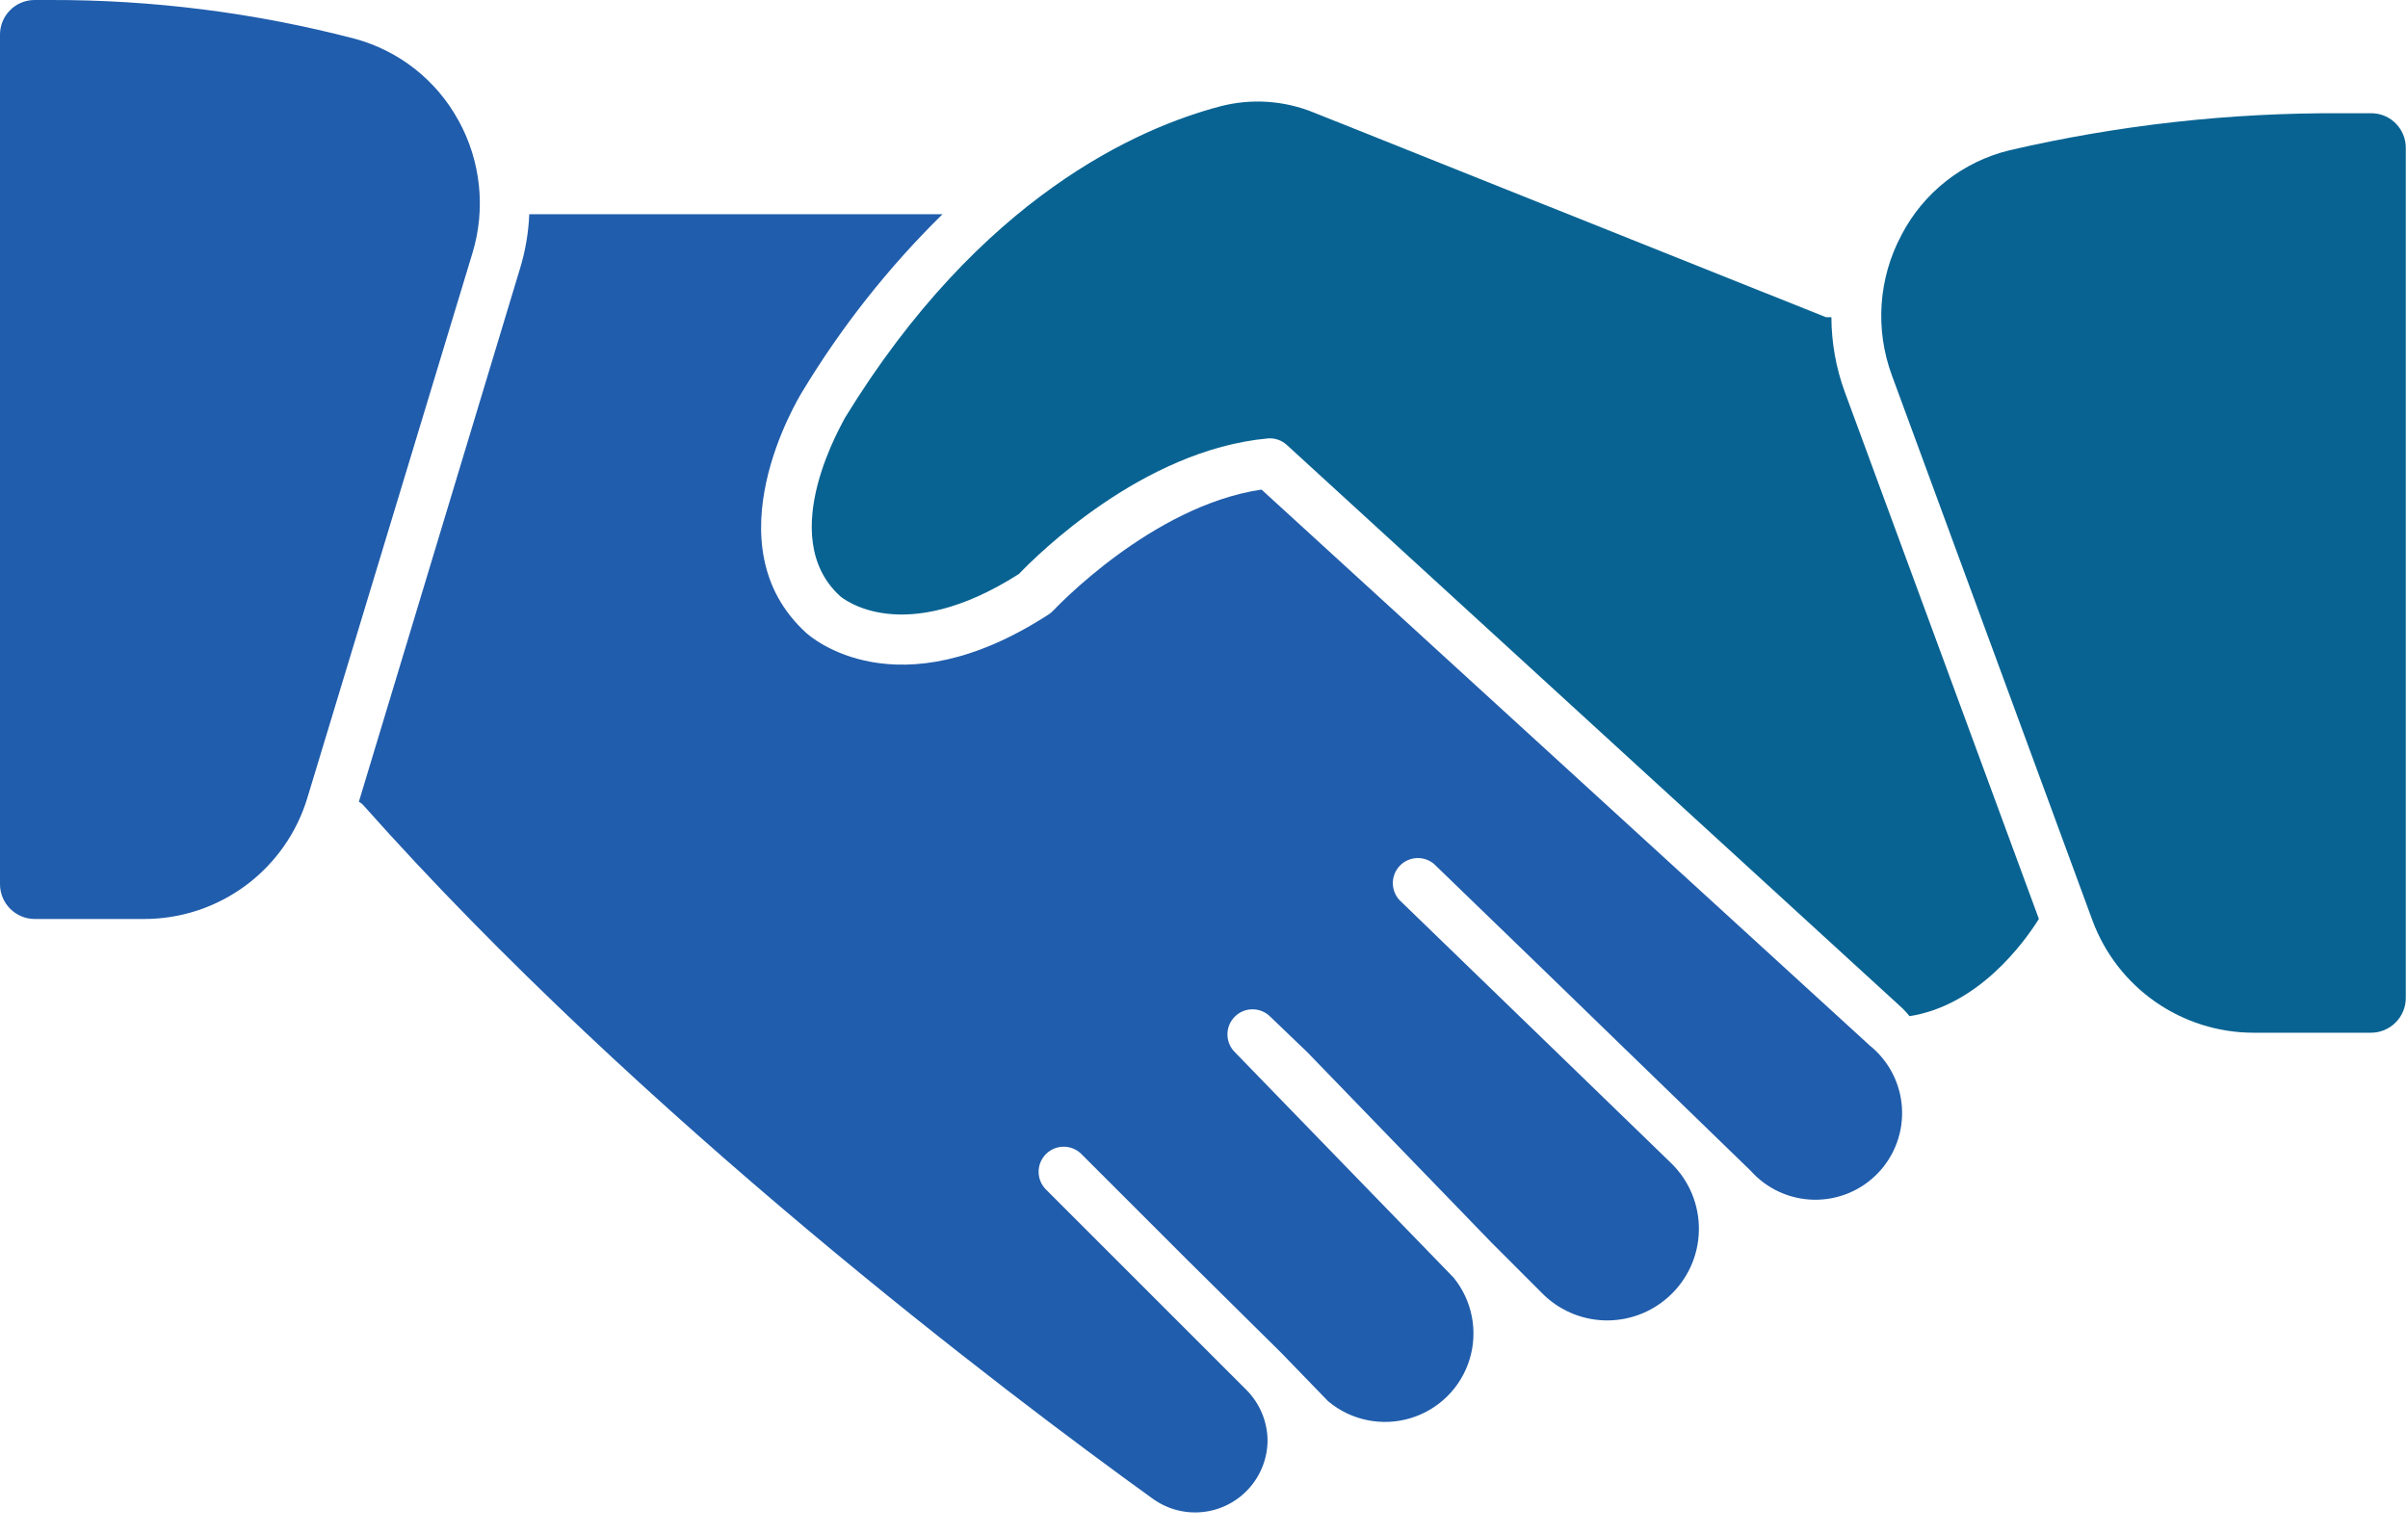
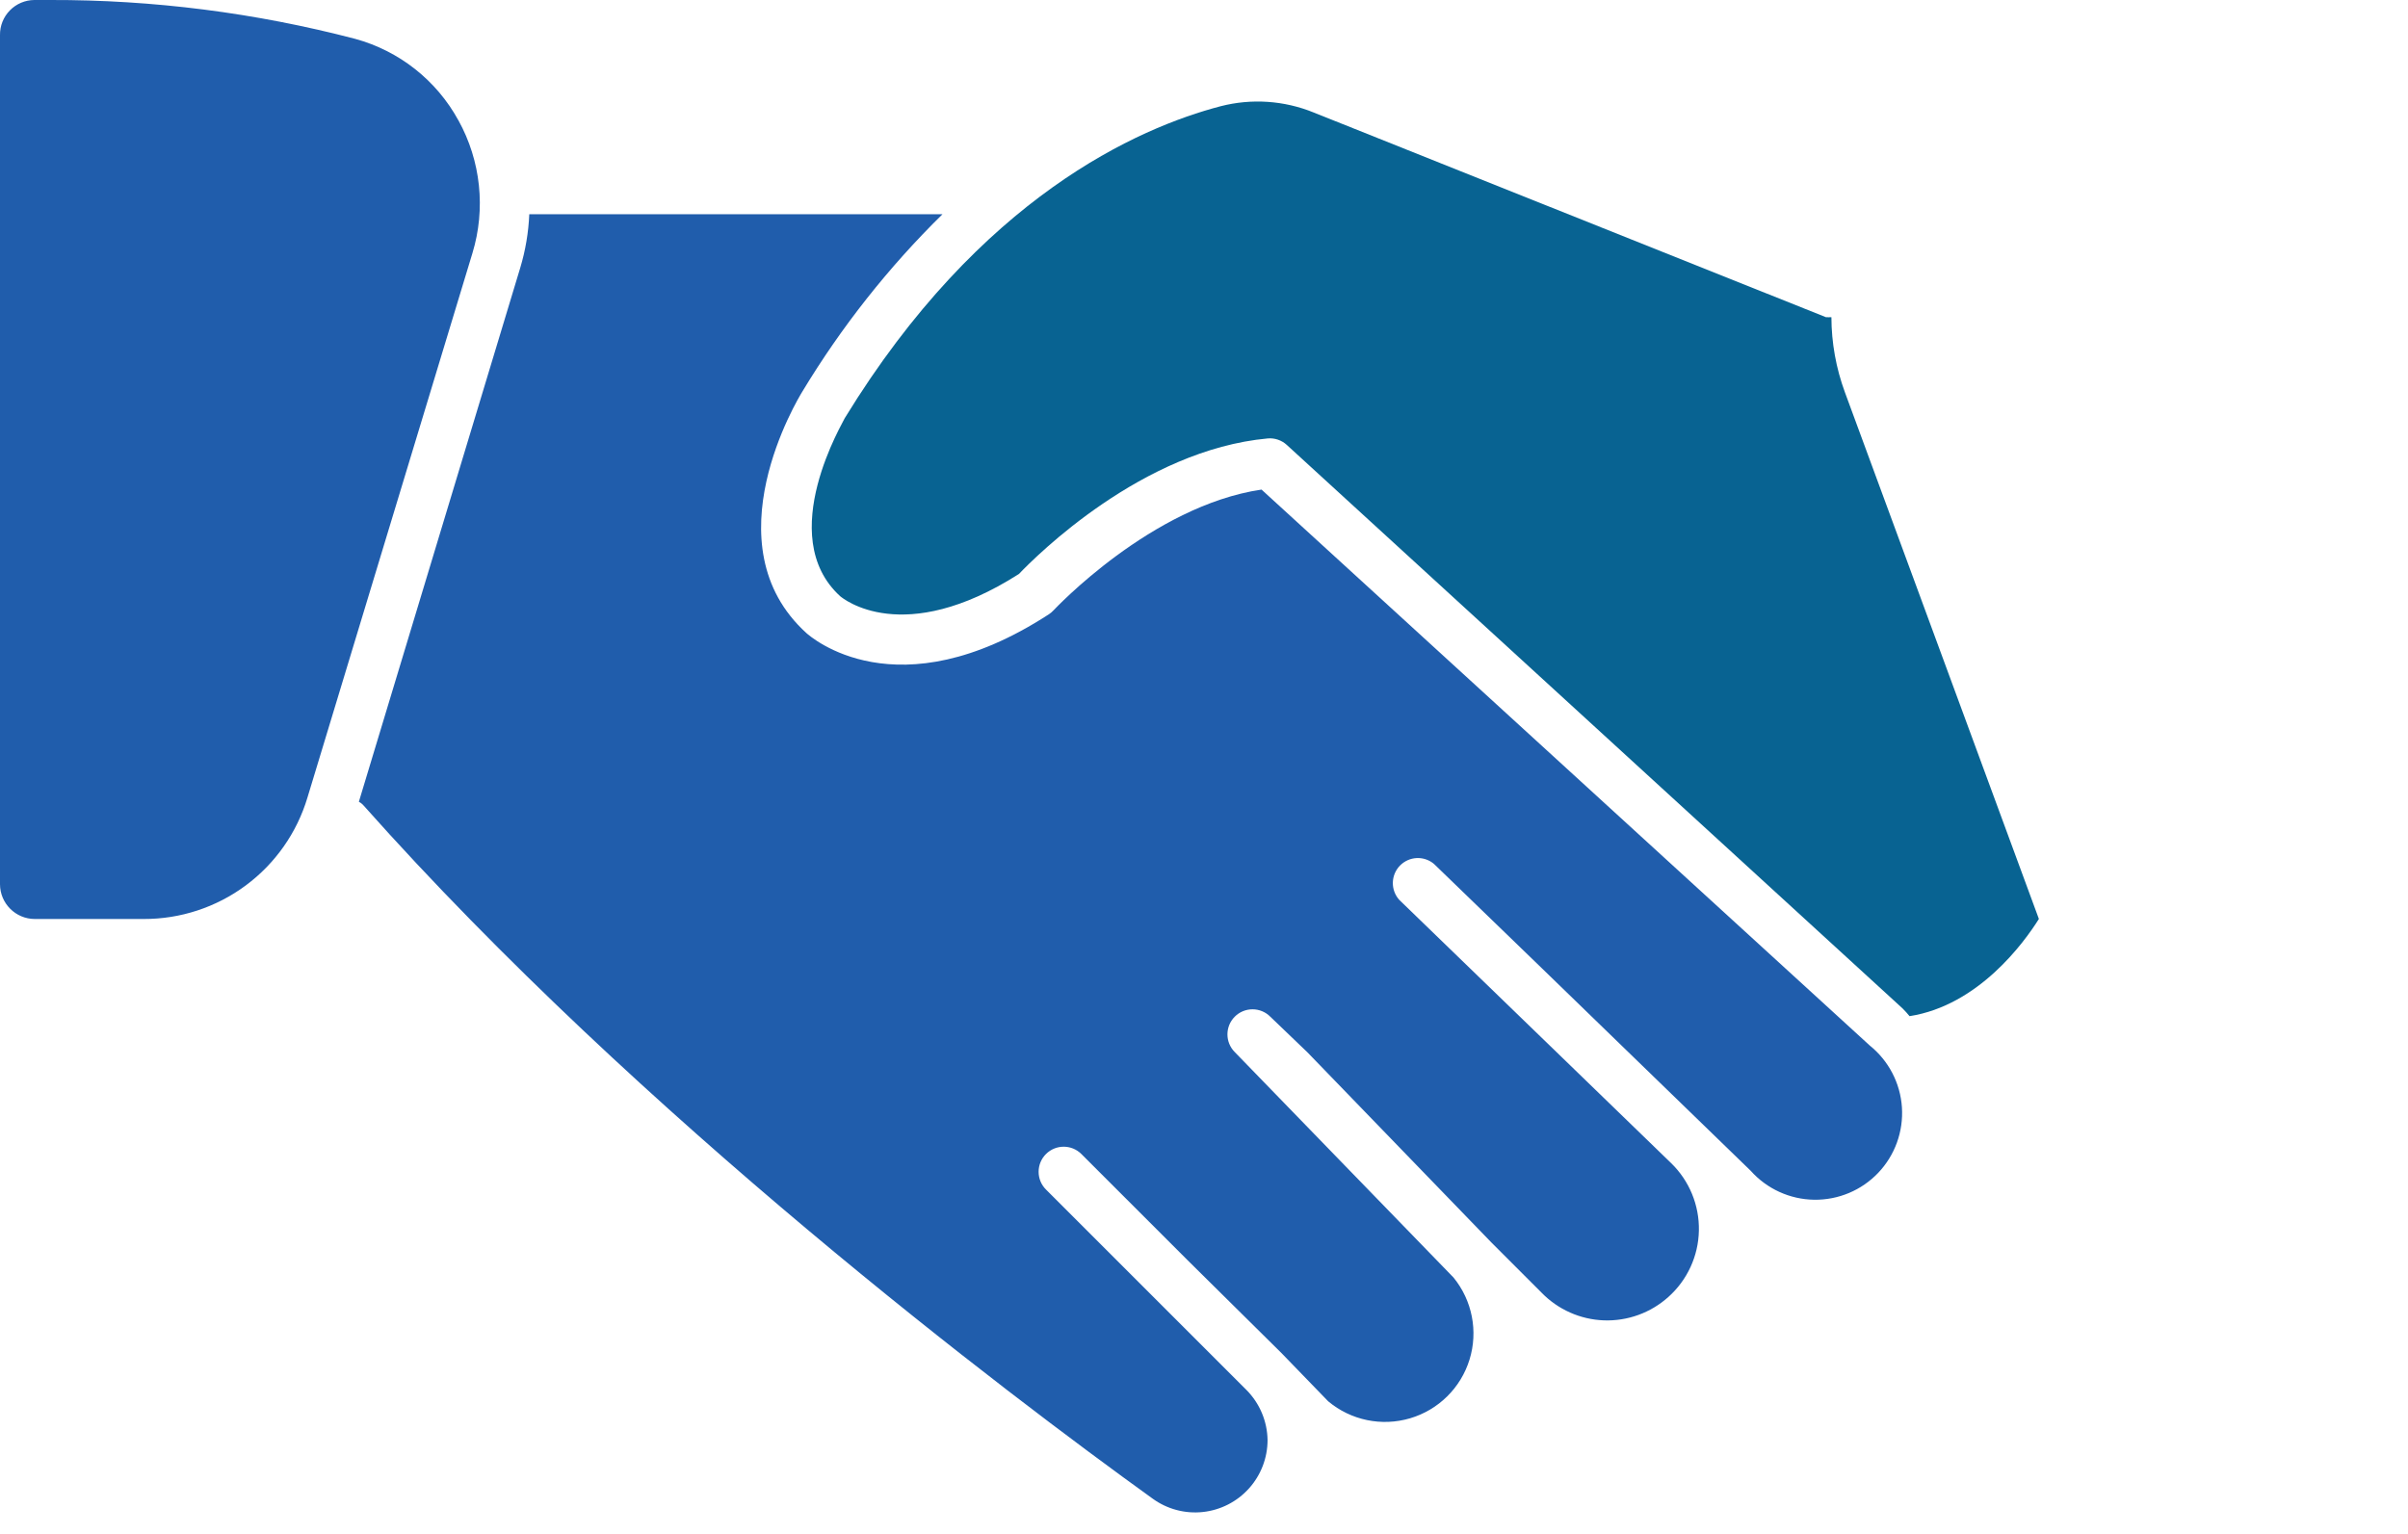
<svg xmlns="http://www.w3.org/2000/svg" width="91" height="58" viewBox="0 0 91 58" fill="none">
  <path d="M17.321 4.546C16.493 3.033 15.084 1.922 13.42 1.468C9.657 0.484 5.783 -0.01 1.894 0H1.297C0.949 0.003 0.617 0.144 0.373 0.393C0.129 0.642 -0.005 0.978 0 1.326V33.421C0 34.148 0.59 34.738 1.317 34.738H5.427C6.816 34.743 8.171 34.298 9.287 33.47C10.403 32.642 11.222 31.476 11.62 30.144L17.852 9.574C18.364 7.895 18.172 6.08 17.322 4.545L17.321 4.546Z" fill="#205DAC" />
  <path d="M69.721 14.83C69.386 13.92 69.213 12.959 69.21 11.989C69.141 11.993 69.071 11.993 69.001 11.989L49.644 4.252C48.529 3.798 47.297 3.715 46.13 4.015C43.024 4.829 37.048 7.434 31.924 15.806C31.924 15.862 29.235 20.247 31.753 22.539C31.848 22.615 34.112 24.499 38.506 21.696C39.159 21.014 43.165 17.008 47.91 16.573H47.91C48.174 16.55 48.435 16.64 48.63 16.819L71.899 38.118C71.992 38.211 72.081 38.309 72.164 38.411C74.769 38.004 76.493 35.627 77.051 34.736L69.721 14.83Z" fill="#086392" />
  <path d="M47.674 18.506C43.508 19.121 39.852 23.032 39.814 23.07C39.76 23.128 39.7 23.179 39.634 23.222C33.876 26.962 30.618 24.055 30.476 23.932C26.792 20.589 30.173 15.049 30.315 14.812C31.794 12.36 33.576 10.104 35.618 8.097H20.002C19.973 8.785 19.858 9.466 19.66 10.124L13.562 30.306C13.626 30.339 13.684 30.384 13.732 30.439C24.206 42.22 38.071 52.695 43.564 56.652C44.111 57.047 44.786 57.226 45.456 57.154C46.127 57.082 46.748 56.765 47.199 56.263C47.651 55.761 47.901 55.111 47.902 54.436C47.892 53.726 47.606 53.047 47.106 52.542L39.53 44.966C39.35 44.788 39.25 44.546 39.25 44.294C39.25 44.041 39.35 43.799 39.53 43.621C39.899 43.254 40.496 43.254 40.865 43.621L44.881 47.637L48.423 51.141L50.193 52.969C51.052 53.688 52.213 53.929 53.287 53.612C54.361 53.295 55.205 52.461 55.535 51.391C55.865 50.321 55.637 49.157 54.929 48.29L46.661 39.767C46.294 39.398 46.294 38.801 46.661 38.432C46.839 38.252 47.081 38.152 47.334 38.152C47.586 38.152 47.828 38.252 48.006 38.432L49.407 39.776L56.359 46.964L58.253 48.859C58.875 49.501 59.721 49.878 60.615 49.91C61.508 49.941 62.379 49.626 63.045 49.029C63.764 48.389 64.183 47.48 64.202 46.518C64.222 45.557 63.841 44.631 63.149 43.962L59.162 40.098L52.873 34.009H52.874C52.546 33.638 52.559 33.077 52.904 32.721C53.25 32.366 53.81 32.337 54.19 32.655L58.272 36.604L60.478 38.744L66.161 44.256C66.77 44.939 67.639 45.336 68.554 45.35C69.471 45.364 70.35 44.995 70.981 44.331C71.612 43.666 71.936 42.769 71.875 41.855C71.814 40.941 71.373 40.095 70.659 39.52L47.674 18.506Z" fill="#205DAC" />
-   <path d="M89.639 4.281H88.512C84.279 4.254 80.058 4.725 75.935 5.682C74.181 6.109 72.696 7.273 71.863 8.874C70.982 10.517 70.851 12.459 71.502 14.206L79.079 34.803H79.079C79.54 36.043 80.368 37.113 81.452 37.869C82.537 38.626 83.827 39.033 85.15 39.037H89.591C89.947 39.04 90.288 38.898 90.538 38.644C90.788 38.391 90.925 38.048 90.917 37.692V5.596C90.922 4.882 90.353 4.295 89.638 4.28L89.639 4.281Z" fill="#086392" />
</svg>